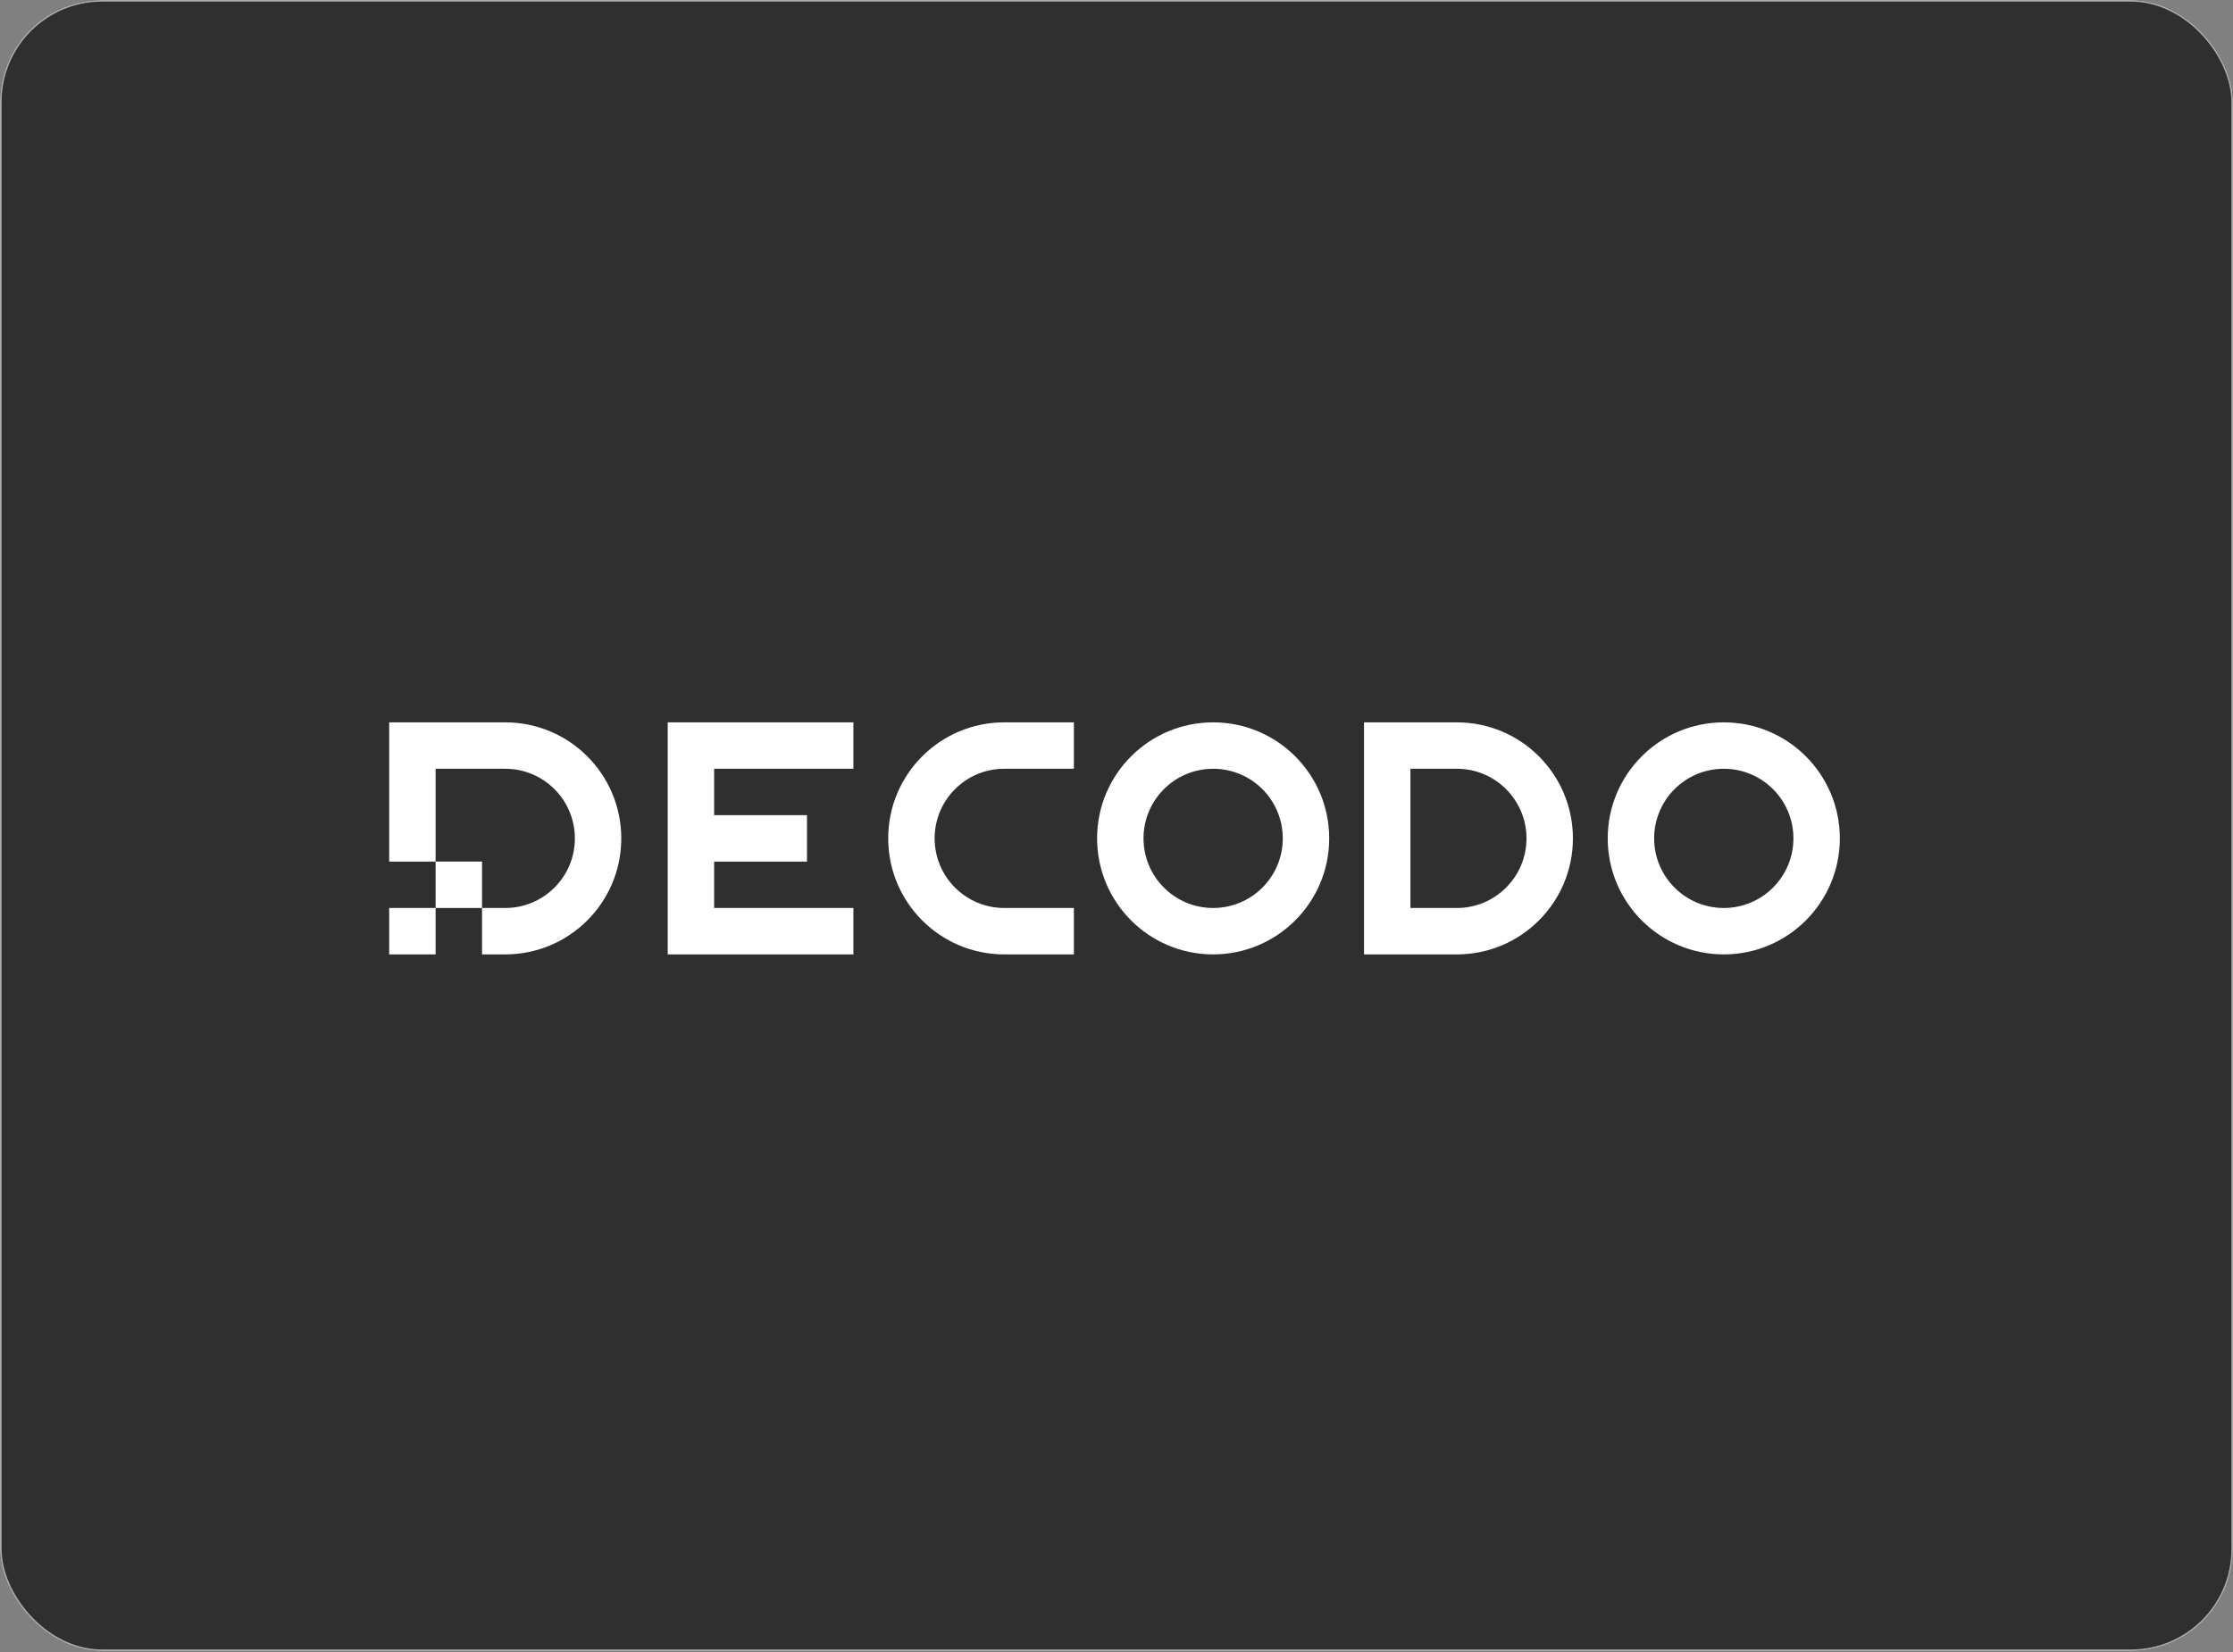
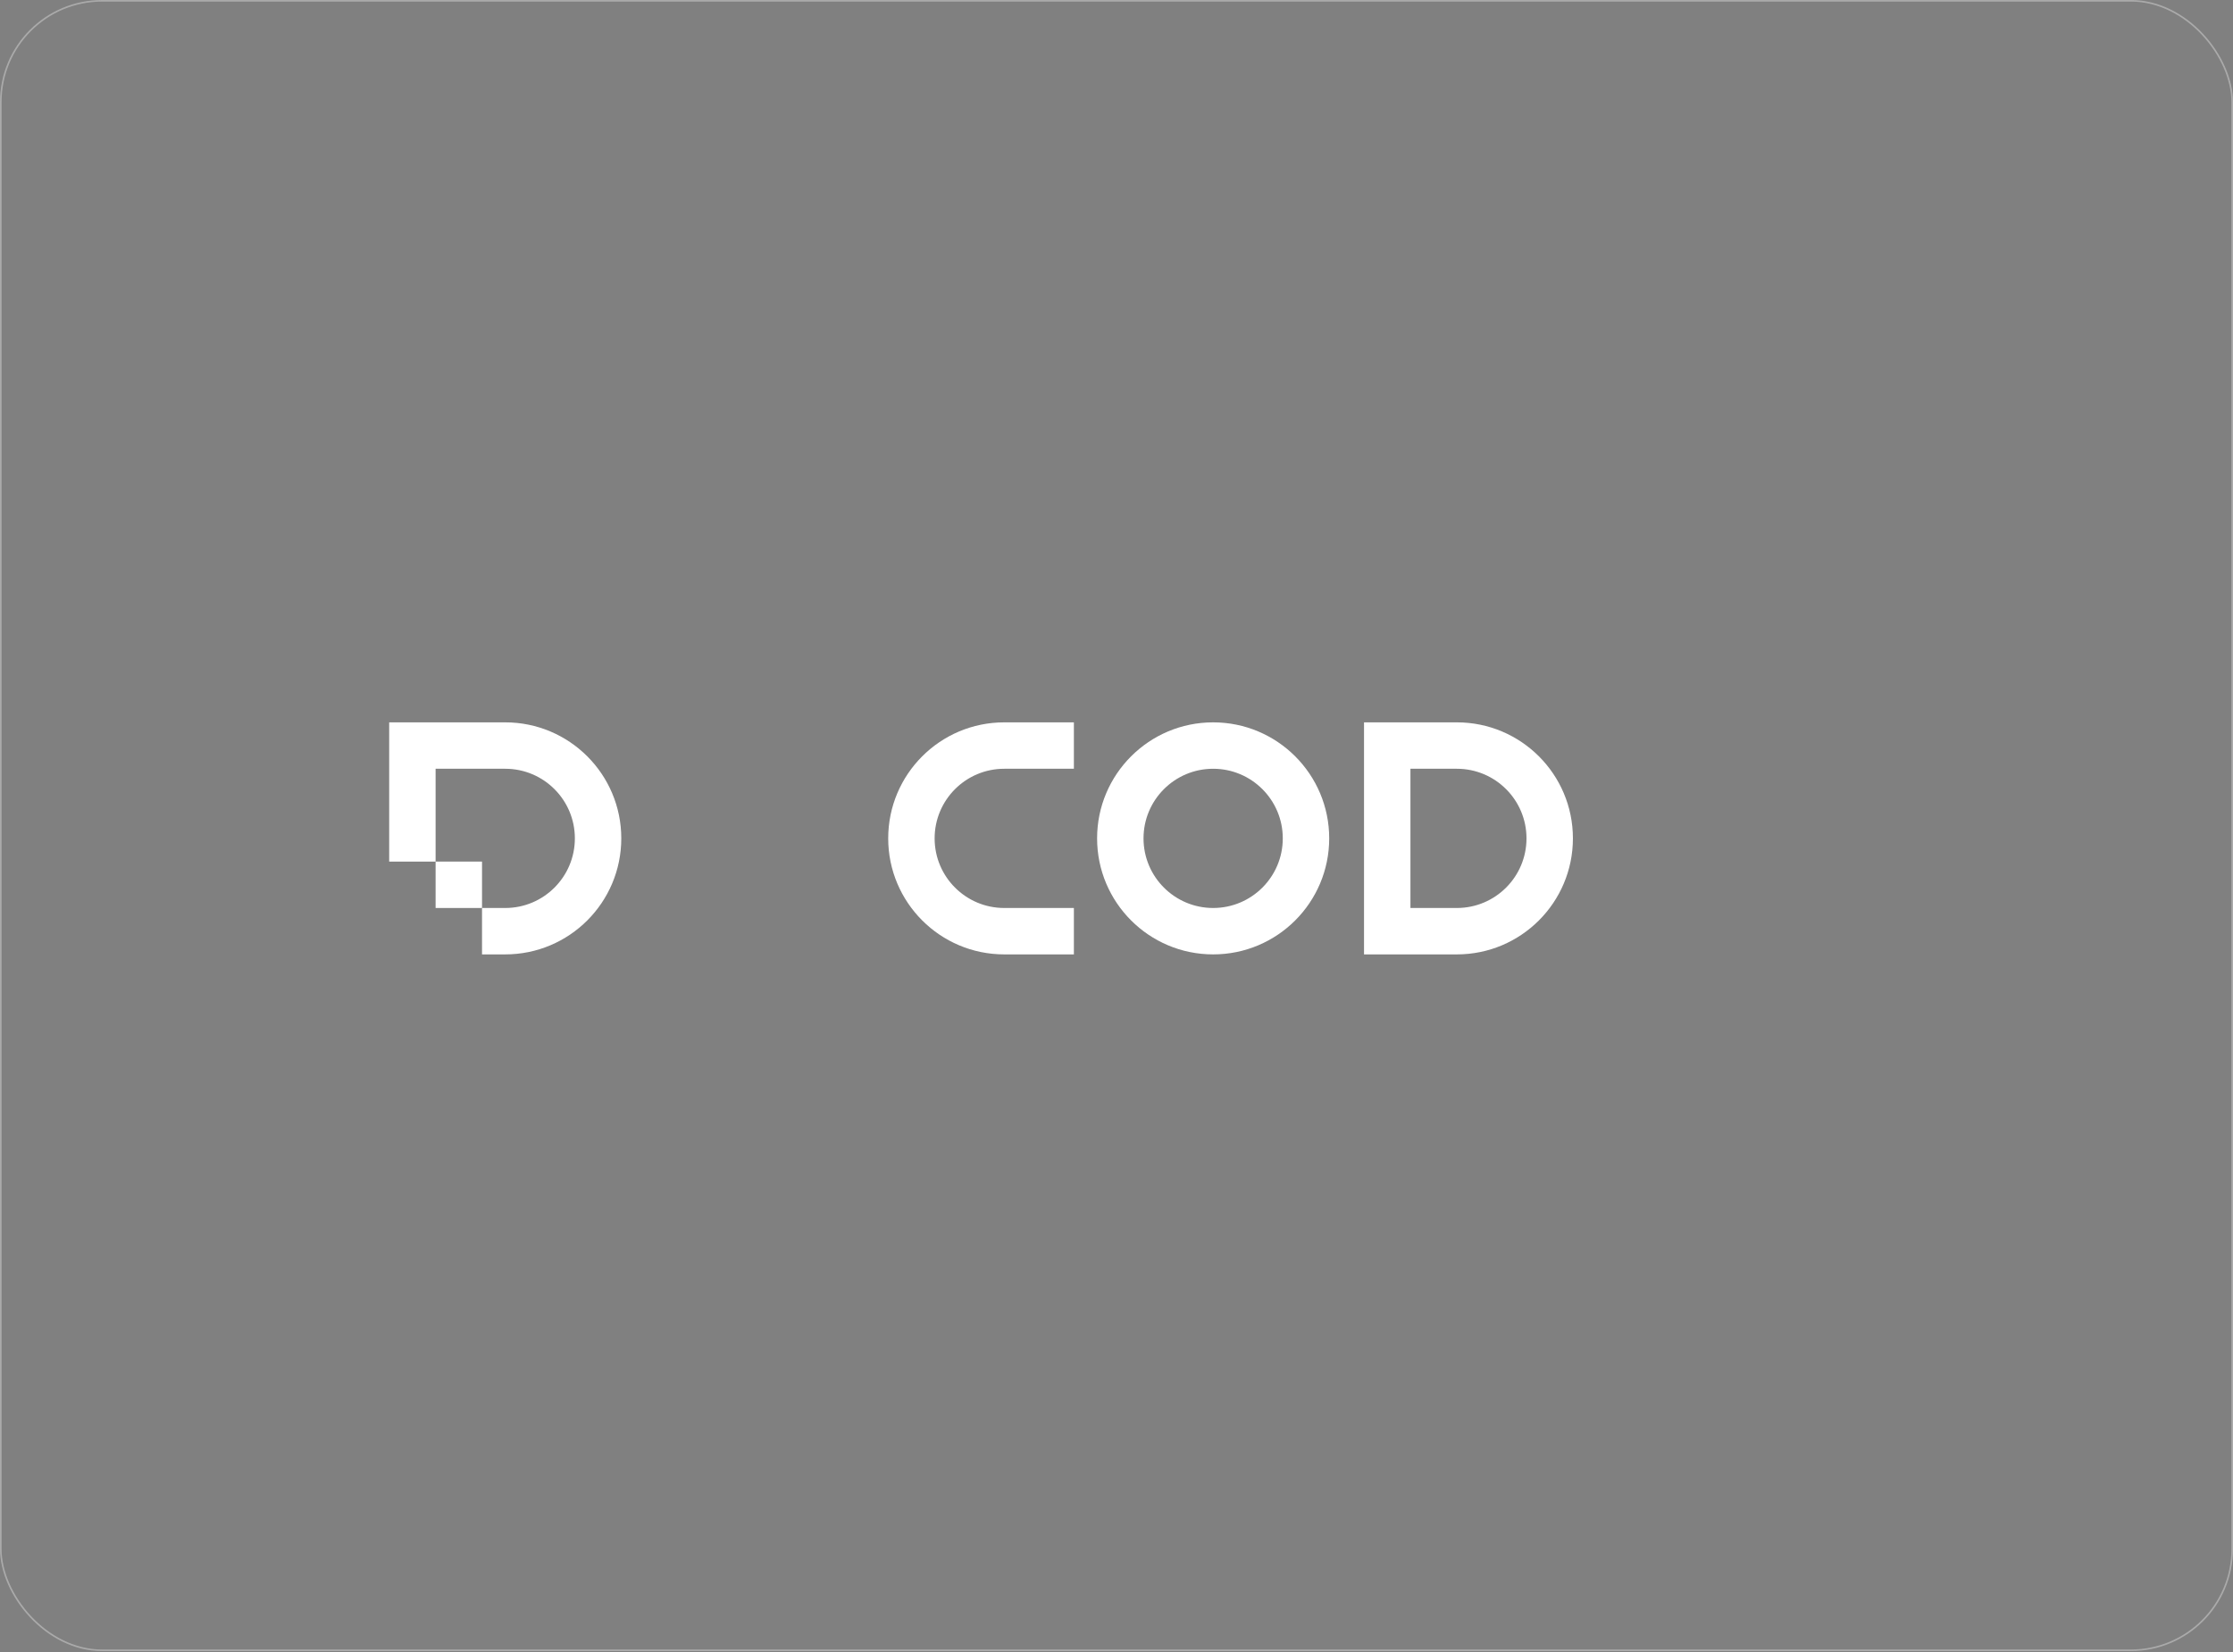
<svg xmlns="http://www.w3.org/2000/svg" width="1400" height="1036" viewBox="0 0 1400 1036" fill="none">
  <rect x="0" y="0" width="1400" height="1036" fill="#808080" stroke="none" />
  <g clip-path="url(#clip0_3879_640)">
    <rect width="1400" height="1035.42" rx="64" fill="#2F2F2F" />
  </g>
  <rect x="0.5" y="0.5" width="1399" height="1034.42" rx="63.5" stroke="#AAAAAA" />
  <g clip-path="url(#clip1_3879_640)">
    <path d="M316.76 453H244V540.312H273.104V482.104H316.76C340.875 482.104 360.416 501.645 360.416 525.76C360.416 549.875 340.875 569.416 316.76 569.416H302.208V598.52H316.76C356.945 598.52 389.52 565.945 389.52 525.76C389.52 485.576 356.945 453 316.76 453Z" fill="white" />
-     <path d="M273.104 569.416H244V598.52H273.104V569.416Z" fill="white" />
    <path d="M302.208 540.312H273.104V569.416H302.208V540.312Z" fill="white" />
-     <path d="M418.624 453V598.52H535.04V569.416H447.728V540.312H505.936V511.208H447.728V482.104H535.04V453H418.624Z" fill="white" />
    <path fill-rule="evenodd" clip-rule="evenodd" d="M629.628 482.104C605.518 482.104 585.972 501.649 585.972 525.76C585.972 549.87 605.518 569.416 629.628 569.416H673.284V598.52H629.628C589.444 598.52 556.868 565.944 556.868 525.76C556.868 485.576 589.444 453 629.628 453H673.284V482.104H629.628Z" fill="white" />
    <path fill-rule="evenodd" clip-rule="evenodd" d="M760.596 598.52C720.412 598.52 687.836 565.944 687.836 525.76C687.836 485.576 720.412 453 760.596 453C800.78 453 833.356 485.576 833.356 525.76C833.356 565.944 800.78 598.52 760.596 598.52ZM716.94 525.76C716.94 501.649 736.485 482.104 760.596 482.104C784.706 482.104 804.252 501.649 804.252 525.76C804.252 549.87 784.706 569.416 760.596 569.416C736.485 569.416 716.94 549.87 716.94 525.76Z" fill="white" />
-     <path fill-rule="evenodd" clip-rule="evenodd" d="M1080.74 598.52C1040.56 598.52 1007.98 565.944 1007.98 525.76C1007.98 485.576 1040.56 453 1080.74 453C1120.93 453 1153.5 485.576 1153.5 525.76C1153.5 565.944 1120.93 598.52 1080.74 598.52ZM1037.08 525.76C1037.08 501.649 1056.63 482.104 1080.74 482.104C1104.85 482.104 1124.4 501.649 1124.4 525.76C1124.4 549.87 1104.85 569.416 1080.74 569.416C1056.63 569.416 1037.08 549.87 1037.08 525.76Z" fill="white" />
    <path fill-rule="evenodd" clip-rule="evenodd" d="M855.185 453V598.52H913.393C953.576 598.52 986.153 565.944 986.153 525.76C986.153 485.576 953.576 453 913.393 453H855.185ZM884.289 482.104V569.416H913.393C937.503 569.416 957.049 549.87 957.049 525.76C957.049 501.649 937.503 482.104 913.393 482.104H884.289Z" fill="white" />
  </g>
  <defs>
    <clipPath id="clip0_3879_640">
-       <rect width="1400" height="1035.42" rx="64" fill="white" />
-     </clipPath>
+       </clipPath>
    <clipPath id="clip1_3879_640">
      <rect width="909.5" height="145.52" fill="white" transform="translate(244 453)" />
    </clipPath>
  </defs>
</svg>